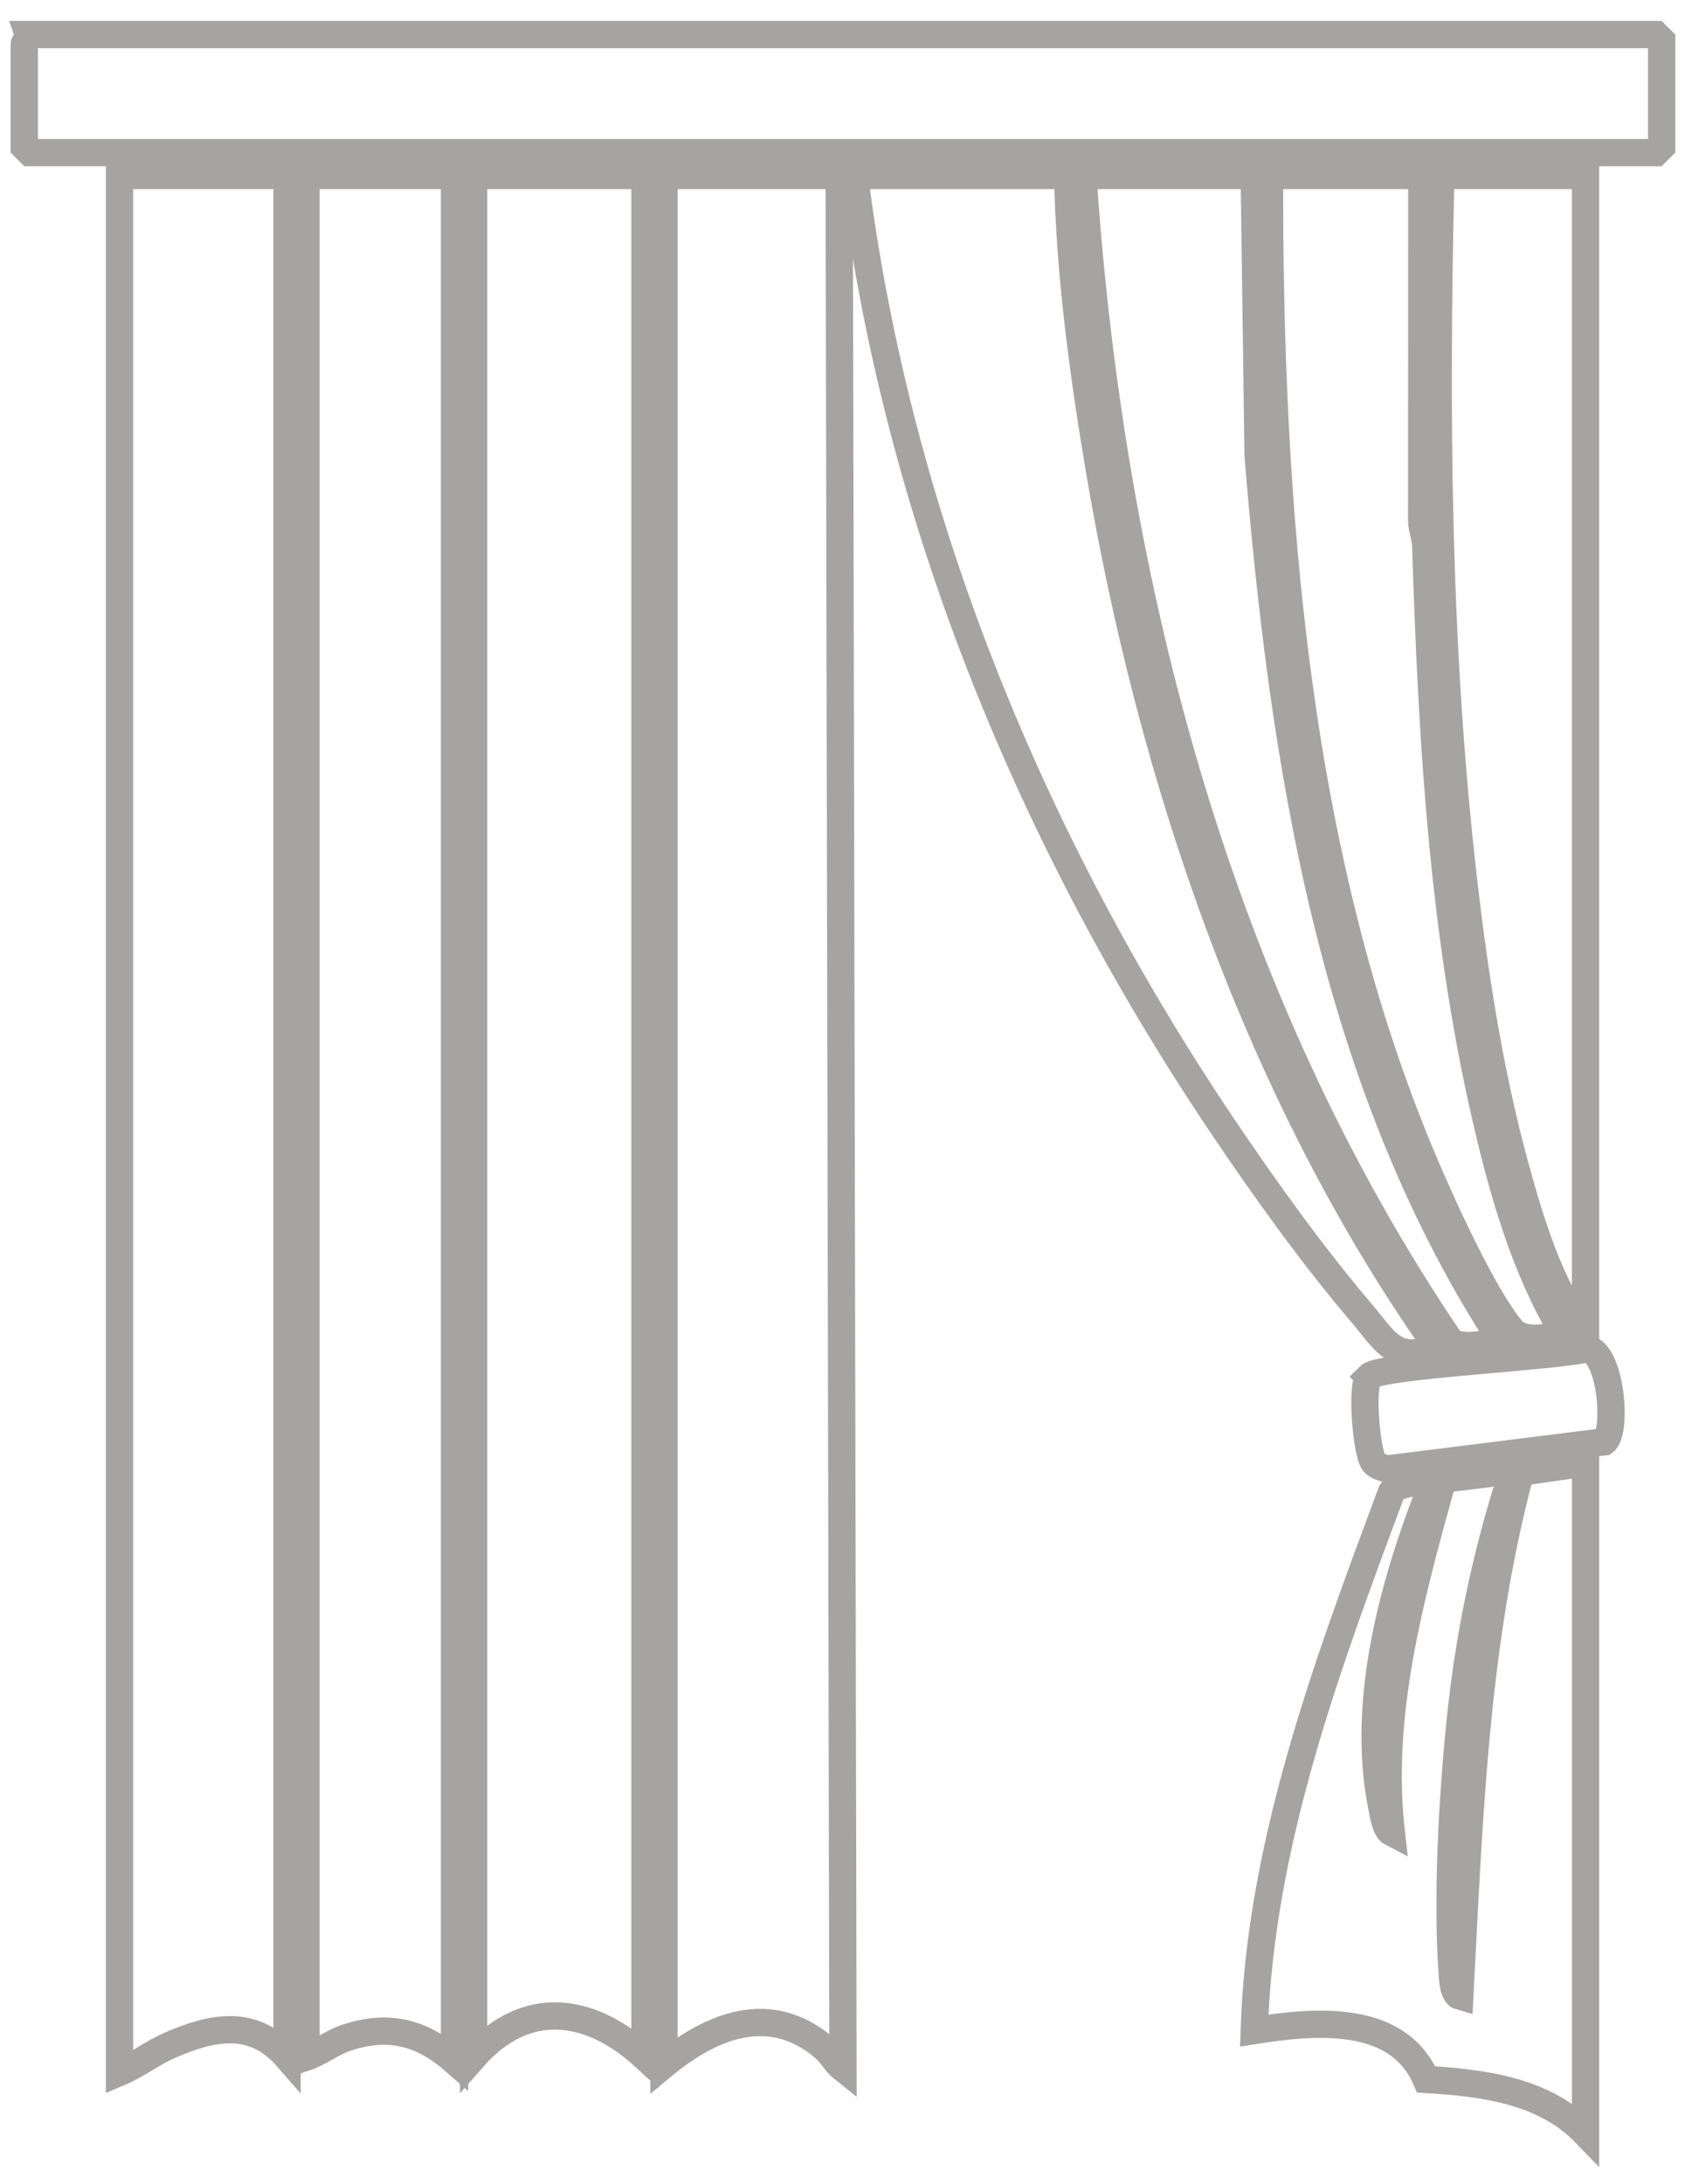
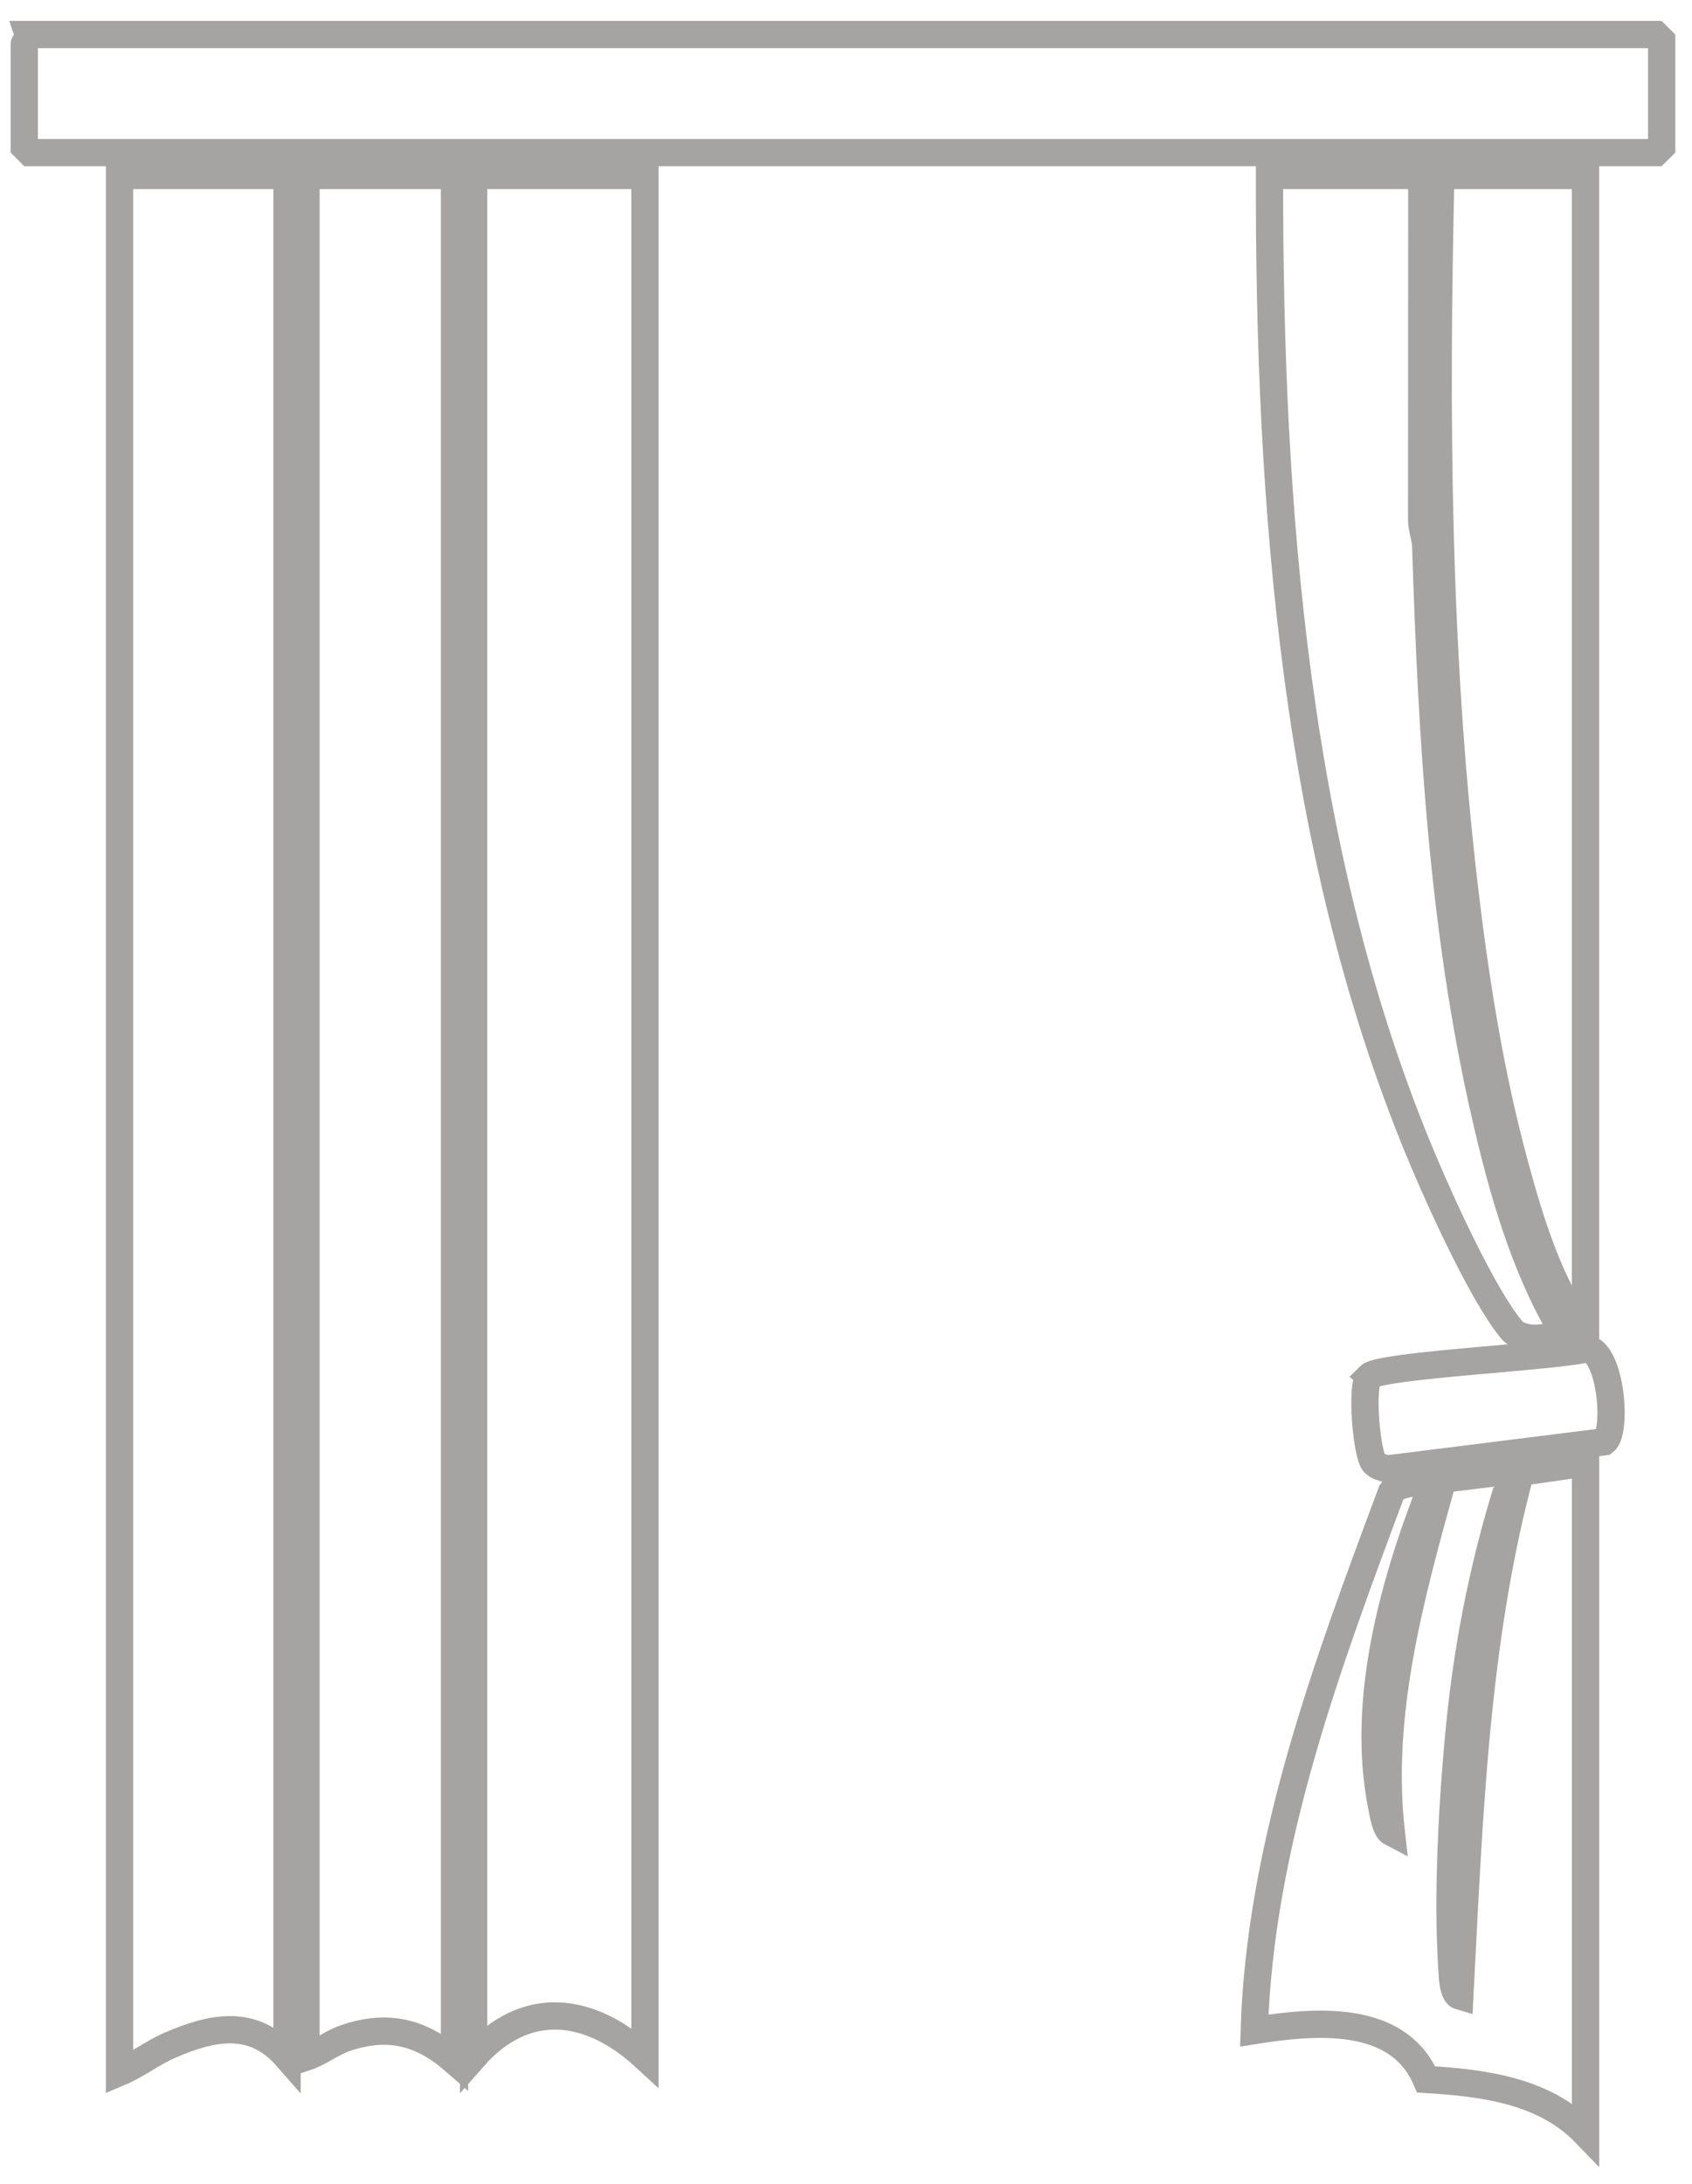
<svg xmlns="http://www.w3.org/2000/svg" width="62" height="80" viewBox="0 0 62 80" fill="none">
-   <path d="M30.751 6.428L30.889 75.775C30.622 75.563 30.485 75.257 30.194 75.008C28.238 73.339 26.096 74.182 24.332 75.637V6.428H30.751Z" stroke="#A6A3A3" />
  <path d="M23.633 6.428V75.358C21.637 73.516 19.269 73.184 17.354 75.358V6.428H23.633Z" stroke="#A6A3A3" />
  <path d="M10.518 6.428V75.358C9.281 73.943 7.795 74.243 6.239 74.916C5.58 75.2 5.032 75.641 4.379 75.916V6.428H10.518Z" stroke="#A6A3A3" />
  <path d="M16.655 6.428V75.497C15.448 74.444 14.219 74.131 12.672 74.655C12.138 74.836 11.729 75.186 11.213 75.358V6.428H16.655Z" stroke="#A6A3A3" />
  <path d="M1.028 1.265H60.679L60.889 1.474V5.381L60.679 5.59H1.098L0.889 5.381V1.614C0.889 1.568 1.073 1.402 1.028 1.265Z" stroke="#A6A3A3" />
-   <path d="M39.124 6.428C39.195 10.008 39.686 13.664 40.283 17.198C42.19 28.466 46.063 39.969 52.657 49.336C51.114 49.999 50.739 49.093 49.871 48.076C48.113 46.015 46.33 43.526 44.813 41.274C37.816 30.883 32.885 18.937 31.309 6.429H39.123L39.124 6.428Z" stroke="#A6A3A3" />
  <path d="M58.099 53.59V78.149C56.582 76.575 54.345 76.301 52.259 76.174C51.215 73.742 48.137 74.039 45.959 74.383C46.171 67.551 48.633 60.973 50.993 54.65C51.247 54.298 52.101 54.287 52.517 54.291C51.086 57.89 49.852 62.27 50.626 66.157C50.674 66.397 50.763 67.011 50.981 67.125C50.491 62.789 51.673 58.513 52.819 54.38L53.024 54.167L55.446 53.87C54.455 56.875 53.812 59.991 53.495 63.15C53.218 65.91 53.019 69.474 53.209 72.224C53.225 72.438 53.24 73.053 53.492 73.125C53.83 66.707 54.039 60.157 55.719 53.932L58.099 53.59Z" stroke="#A6A3A3" />
  <path d="M58.098 6.428V48.846C56.784 47.143 56.051 44.685 55.486 42.598C54.594 39.303 54.047 35.826 53.65 32.434C52.642 23.84 52.591 15.066 52.796 6.428H58.098Z" stroke="#A6A3A3" />
  <path d="M52.099 6.428L52.094 19.061C52.102 19.39 52.235 19.696 52.244 20.027C52.465 27.002 52.864 34.056 54.427 40.868C55.046 43.568 55.844 46.402 57.261 48.778C56.74 49.064 55.772 49.171 55.383 48.703C54.355 47.464 52.879 44.225 52.214 42.662C47.439 31.459 46.498 18.497 46.518 6.428H52.099Z" stroke="#A6A3A3" />
-   <path d="M45.959 6.428L46.1 16.682C47.012 27.796 48.776 39.405 54.888 48.919C54.935 49.208 54.849 49.085 54.699 49.141C54.321 49.284 53.475 49.399 53.146 49.124C44.65 36.613 40.69 21.449 39.68 6.428H45.959Z" stroke="#A6A3A3" />
  <path d="M50.175 50.415C50.593 49.999 57.096 49.703 58.156 49.403C59.037 49.541 59.27 52.45 58.785 52.816L50.832 53.811C50.664 53.766 50.478 53.717 50.353 53.589C50.081 53.31 49.848 50.74 50.176 50.416L50.175 50.415Z" stroke="#A6A3A3" />
</svg>